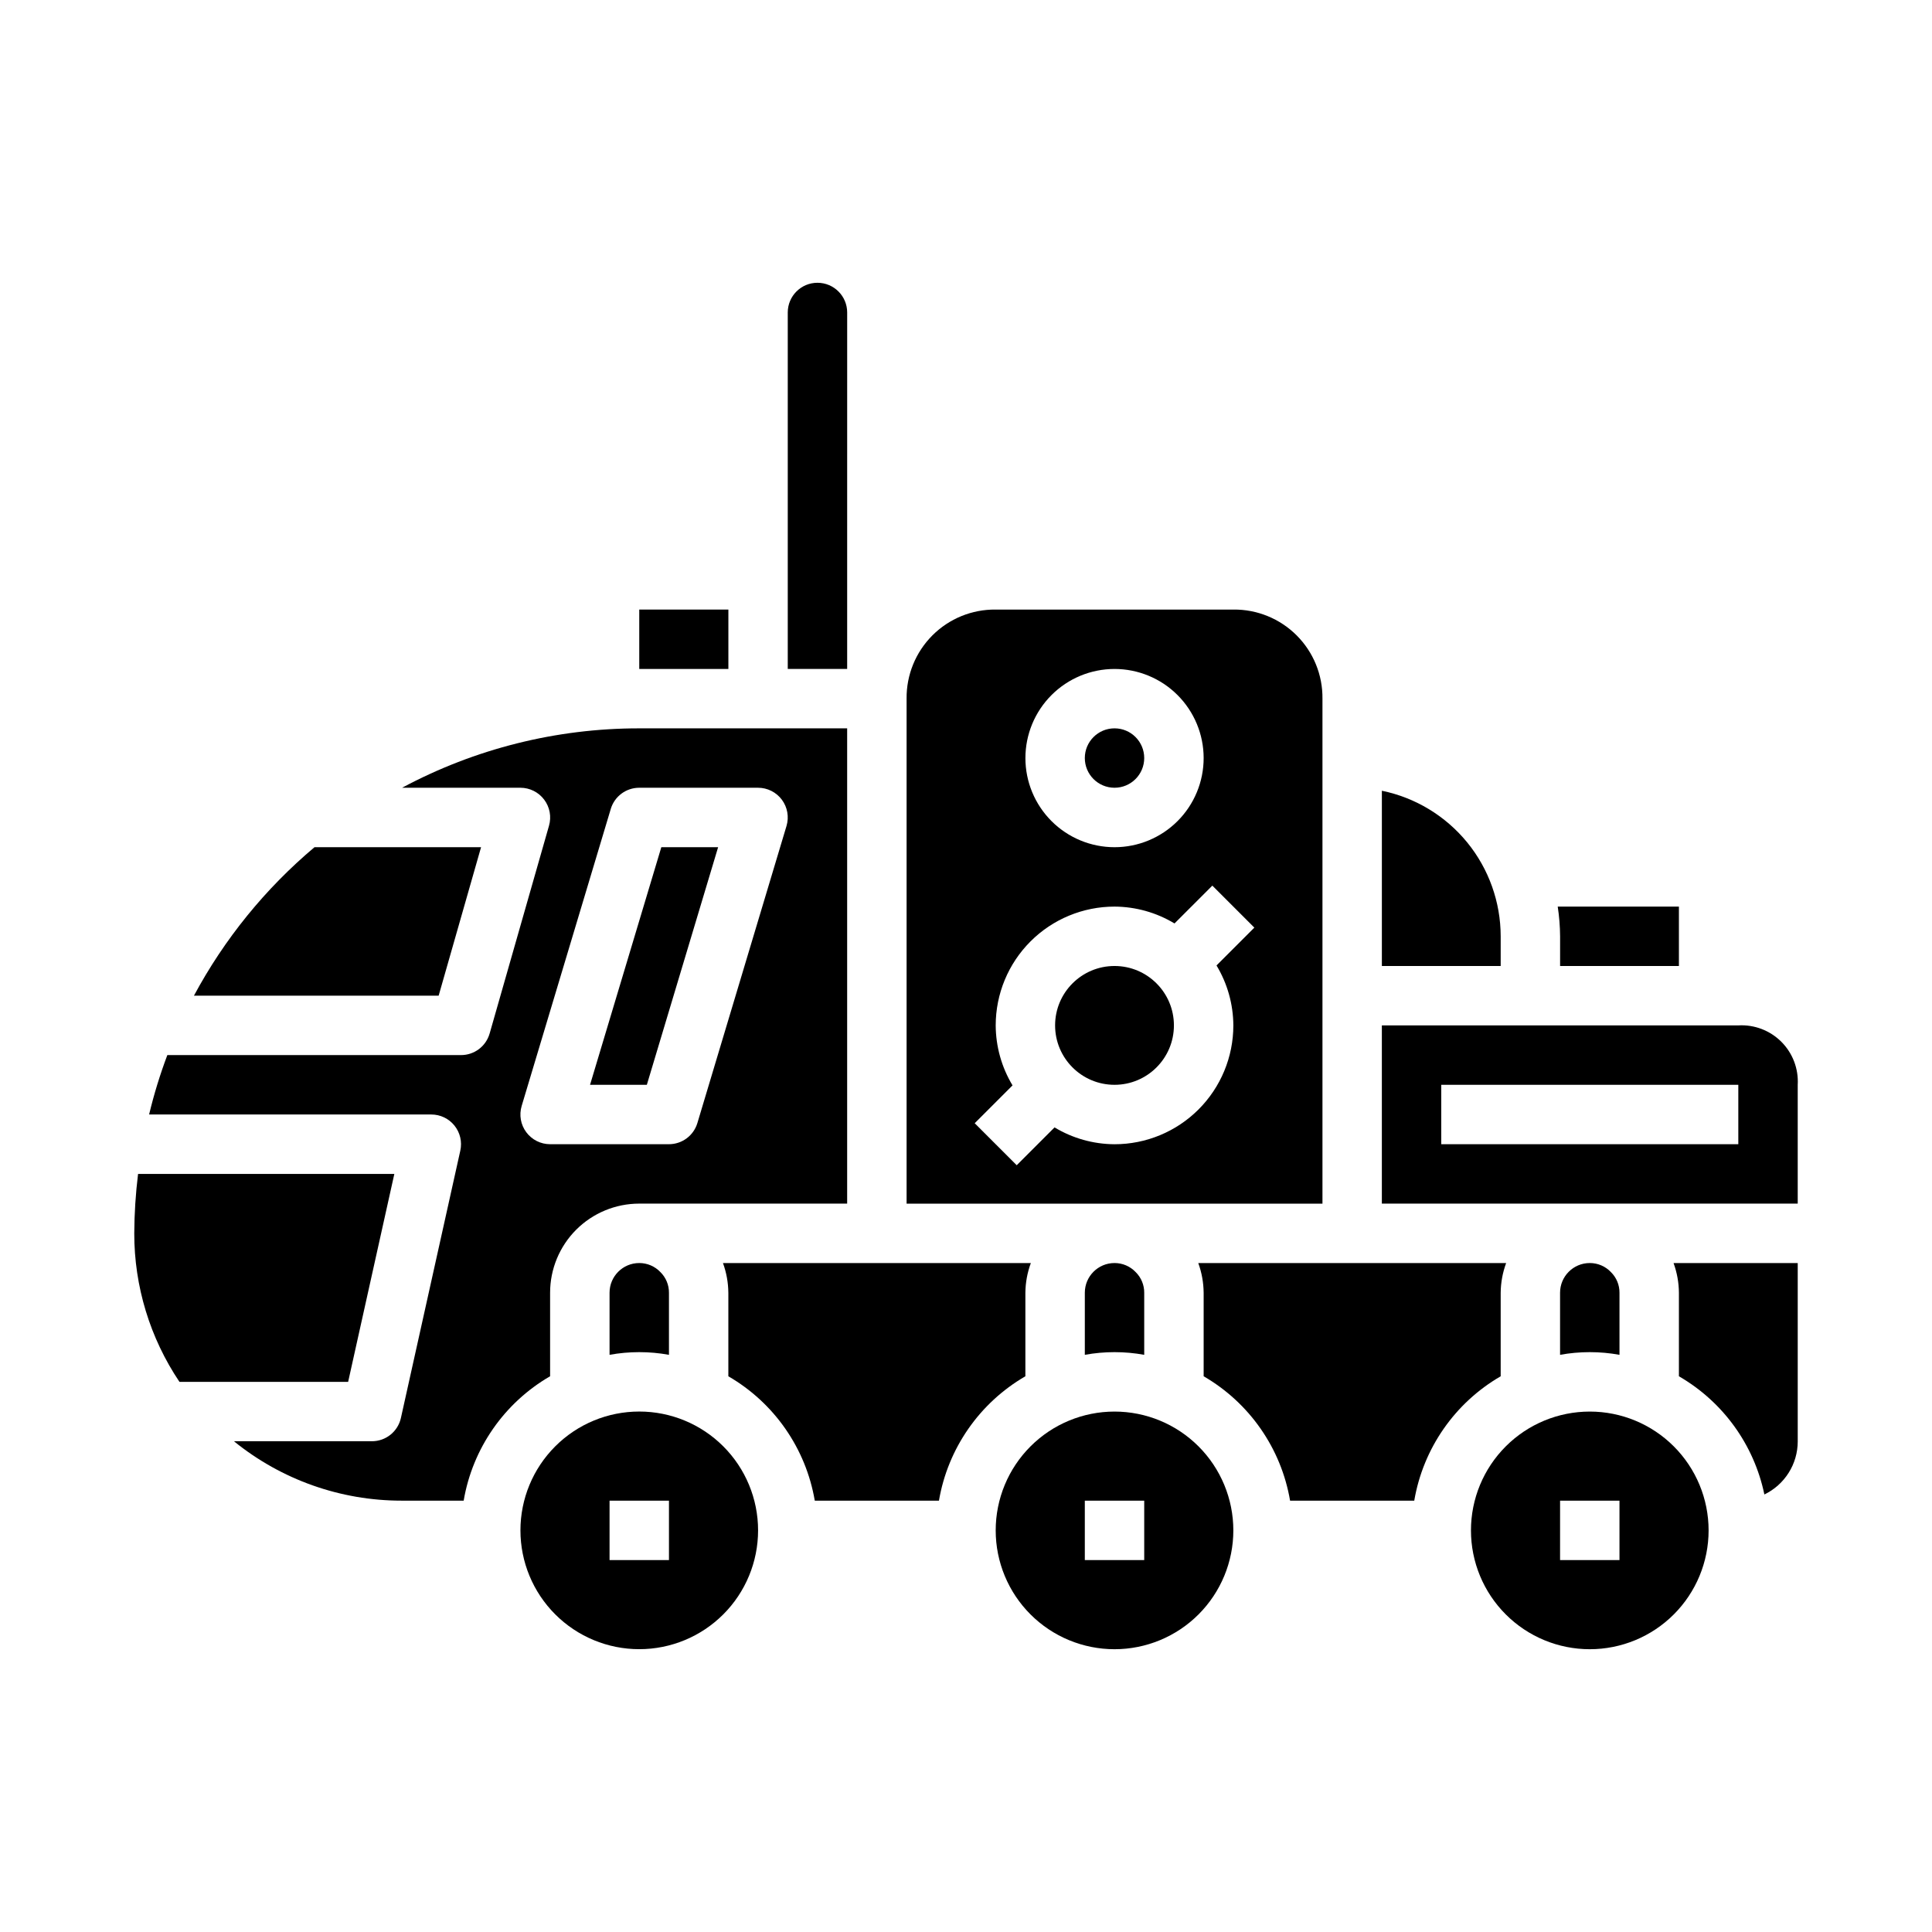
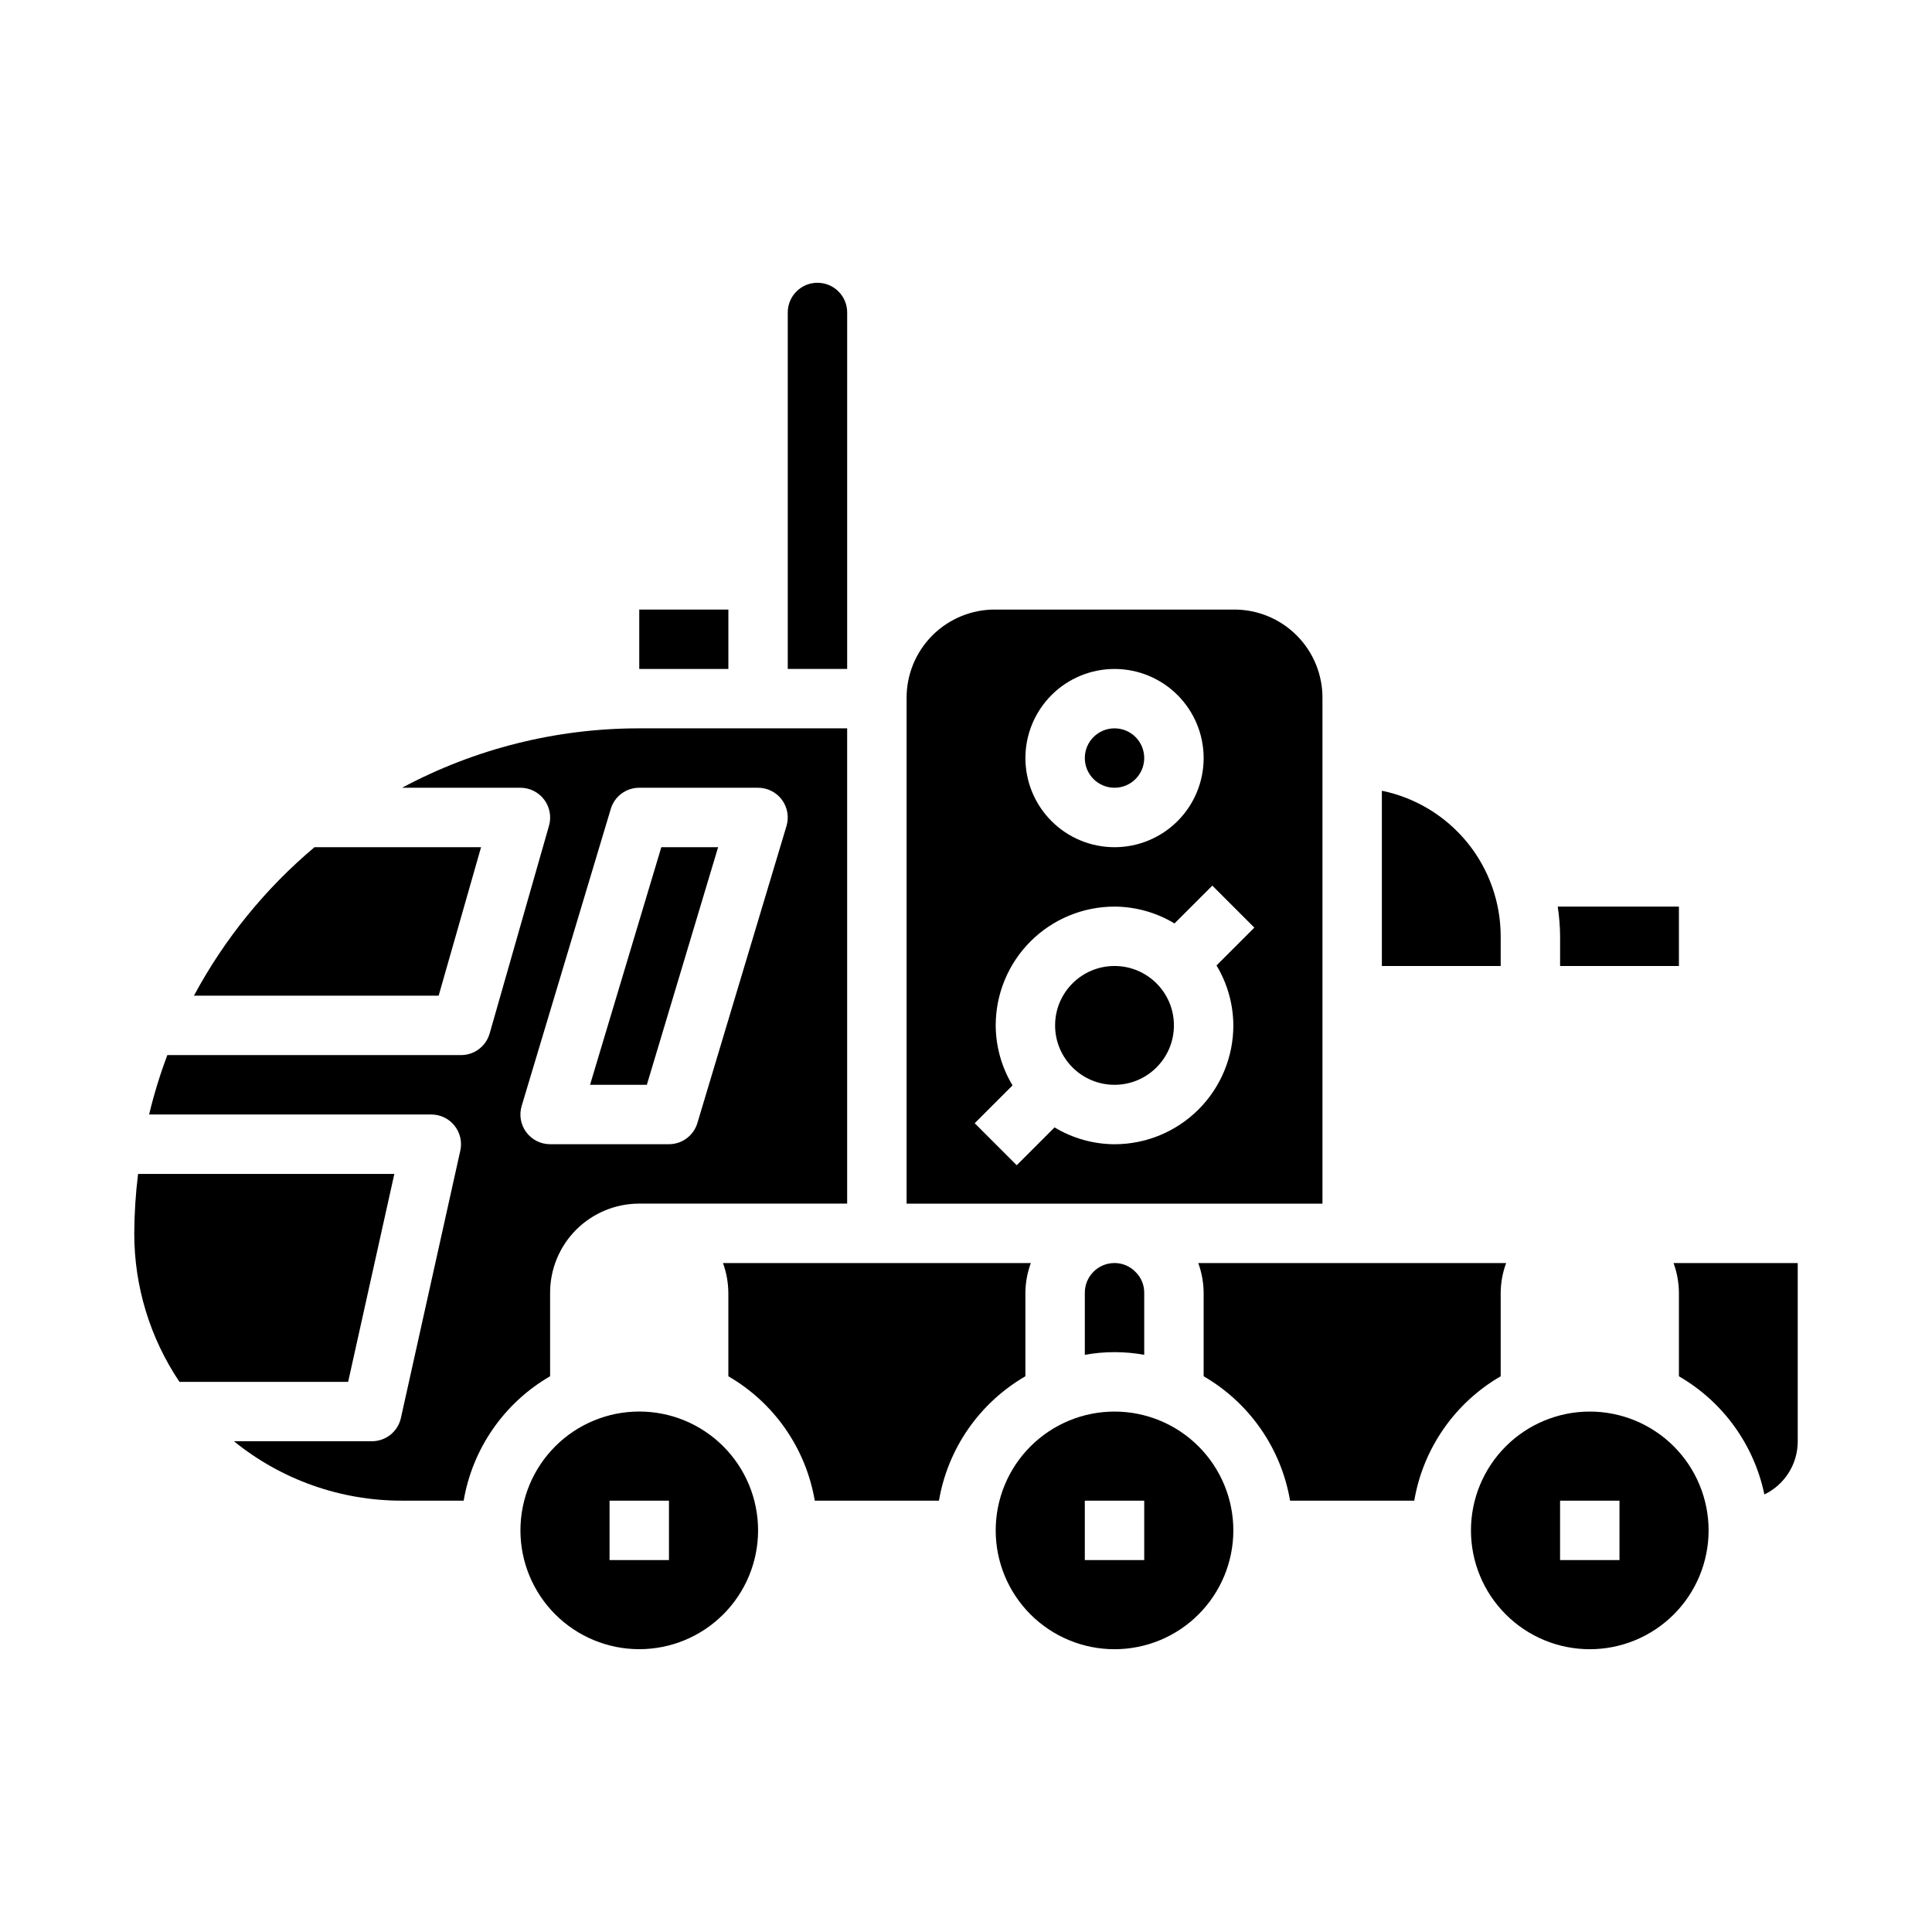
<svg xmlns="http://www.w3.org/2000/svg" fill="#000000" width="800px" height="800px" version="1.1" viewBox="144 144 512 512">
  <g>
    <path d="m368.51 226.81c0-4.348-3.527-7.871-7.875-7.871-4.348 0-7.871 3.523-7.871 7.871v94.465h15.742z" />
    <path d="m313.41 305.54h23.617v15.742h-23.617z" />
    <path d="m334.31 368.51h-15.051l-18.891 62.977h15.051z" />
    <path d="m447.23 503.04v-16.453c0.016-2.051-0.801-4.019-2.258-5.461-1.461-1.543-3.492-2.414-5.613-2.41-4.348 0-7.871 3.523-7.871 7.871v16.453c5.203-0.945 10.535-0.945 15.742 0z" />
    <path d="m236.26 510.21 12.242-55.105h-67.914c-0.645 5.227-0.98 10.48-1.008 15.746-0.012 14.02 4.16 27.723 11.98 39.359z" />
    <path d="m227.35 368.51c-13.047 10.977-23.891 24.336-31.957 39.359h64.852l11.242-39.359z" />
    <path d="m510.21 400h31.488v-7.875c-0.012-9.07-3.148-17.859-8.883-24.887-5.738-7.023-13.723-11.859-22.605-13.684z" />
    <path d="m588.93 400v-15.746h-32.117c0.398 2.606 0.609 5.238 0.629 7.871v7.871z" />
    <path d="m455.1 415.74c0 8.695-7.047 15.746-15.742 15.746s-15.746-7.051-15.746-15.746c0-8.695 7.051-15.742 15.746-15.742s15.742 7.047 15.742 15.742" />
    <path d="m470.85 305.54h-62.977c-6.285-0.07-12.332 2.398-16.773 6.84-4.445 4.445-6.91 10.492-6.844 16.773v133.83h110.21v-133.83c0.07-6.281-2.394-12.328-6.84-16.773-4.445-4.441-10.492-6.91-16.773-6.84zm-31.488 15.742c6.262 0 12.27 2.488 16.699 6.918 4.43 4.43 6.918 10.438 6.918 16.699s-2.488 12.27-6.918 16.699c-4.43 4.43-10.438 6.918-16.699 6.918-6.266 0-12.27-2.488-16.699-6.918-4.43-4.43-6.918-10.438-6.918-16.699s2.488-12.27 6.918-16.699c4.43-4.43 10.434-6.918 16.699-6.918zm31.488 94.465c0 8.352-3.32 16.359-9.223 22.266-5.906 5.906-13.914 9.223-22.266 9.223-5.606-0.027-11.098-1.57-15.895-4.465l-10.027 10.027-11.133-11.133 10.027-10.027v0.004c-2.891-4.801-4.434-10.289-4.461-15.895 0-8.352 3.316-16.359 9.223-22.266s13.914-9.223 22.266-9.223c5.602 0.027 11.094 1.57 15.895 4.465l10.027-10.027 11.133 11.133-10.027 10.027-0.004-0.004c2.894 4.801 4.438 10.293 4.465 15.895z" />
    <path d="m447.23 344.89c0 4.348-3.523 7.871-7.871 7.871s-7.871-3.523-7.871-7.871c0-4.348 3.523-7.871 7.871-7.871s7.871 3.523 7.871 7.871" />
-     <path d="m604.67 415.74h-94.465v47.23l110.21 0.004v-31.488c0.246-4.246-1.332-8.395-4.34-11.402-3.008-3.008-7.156-4.59-11.402-4.344zm0 31.488h-78.723v-15.742h78.723z" />
    <path d="m462.98 486.59v22.137c12.152 7.043 20.547 19.121 22.906 32.969h32.906c2.359-13.848 10.754-25.926 22.906-32.969v-22.137c0.027-2.688 0.516-5.352 1.449-7.871h-81.594c0.922 2.523 1.402 5.188 1.426 7.871z" />
    <path d="m533.82 549.57c0 8.352 3.316 16.359 9.223 22.266 5.902 5.906 13.914 9.223 22.266 9.223s16.359-3.316 22.266-9.223c5.902-5.906 9.223-13.914 9.223-22.266 0-8.352-3.32-16.359-9.223-22.266-5.906-5.906-13.914-9.223-22.266-9.223s-16.363 3.316-22.266 9.223c-5.906 5.906-9.223 13.914-9.223 22.266zm23.617-7.871h15.742v15.742h-15.746z" />
-     <path d="m573.18 503.04v-16.453c0.016-2.051-0.801-4.019-2.262-5.461-1.457-1.543-3.488-2.414-5.609-2.41-4.348 0-7.875 3.523-7.875 7.871v16.453c5.207-0.945 10.539-0.945 15.746 0z" />
    <path d="m407.87 549.57c0 8.352 3.316 16.359 9.223 22.266s13.914 9.223 22.266 9.223 16.359-3.316 22.266-9.223c5.902-5.906 9.223-13.914 9.223-22.266 0-8.352-3.32-16.359-9.223-22.266-5.906-5.906-13.914-9.223-22.266-9.223s-16.359 3.316-22.266 9.223-9.223 13.914-9.223 22.266zm23.617-7.871h15.742v15.742h-15.742z" />
    <path d="m588.93 486.59v22.137c11.664 6.742 19.902 18.133 22.648 31.324 2.641-1.273 4.871-3.262 6.434-5.742 1.566-2.477 2.398-5.348 2.406-8.277v-47.312h-32.91c0.918 2.523 1.402 5.188 1.422 7.871z" />
    <path d="m288.21 355.91c1.488 1.973 1.965 4.531 1.285 6.906l-15.742 55.105-0.004-0.004c-0.973 3.379-4.066 5.699-7.578 5.691h-77.824c-1.938 5.144-3.551 10.402-4.832 15.746h74.781c2.391-0.004 4.652 1.082 6.144 2.941 1.496 1.863 2.066 4.305 1.547 6.637l-15.742 70.848c-0.801 3.606-4 6.168-7.691 6.164h-36.559c12.562 10.195 28.254 15.754 44.43 15.746h16.453c2.359-13.848 10.754-25.926 22.906-32.969v-22.137c0-6.262 2.488-12.27 6.918-16.699 4.43-4.43 10.438-6.914 16.699-6.914h55.105v-125.95h-55.105c-21.926-0.016-43.516 5.391-62.844 15.742h31.355c2.477 0 4.812 1.168 6.297 3.148zm25.191-3.148h31.488c2.488 0 4.828 1.176 6.316 3.172 1.484 1.996 1.938 4.578 1.227 6.961l-23.617 78.719c-1 3.332-4.062 5.613-7.543 5.613h-31.488c-2.488 0-4.828-1.176-6.312-3.172-1.488-1.996-1.941-4.574-1.227-6.961l23.617-78.719h-0.004c1-3.332 4.066-5.613 7.543-5.613z" />
    <path d="m337.02 486.59v22.137c12.152 7.043 20.547 19.121 22.906 32.969h32.906c2.359-13.848 10.754-25.926 22.906-32.969v-22.137c0.027-2.688 0.516-5.352 1.449-7.871h-81.594c0.922 2.523 1.402 5.188 1.426 7.871z" />
-     <path d="m321.28 503.04v-16.453c0.016-2.051-0.797-4.019-2.258-5.461-1.461-1.543-3.492-2.414-5.613-2.41-4.348 0-7.871 3.523-7.871 7.871v16.453c5.203-0.945 10.539-0.945 15.742 0z" />
    <path d="m313.41 581.05c8.352 0 16.359-3.316 22.266-9.223s9.223-13.914 9.223-22.266c0-8.352-3.316-16.359-9.223-22.266s-13.914-9.223-22.266-9.223-16.359 3.316-22.266 9.223-9.223 13.914-9.223 22.266c0 8.352 3.316 16.359 9.223 22.266s13.914 9.223 22.266 9.223zm-7.871-39.359h15.742v15.742h-15.742z" />
  </g>
</svg>